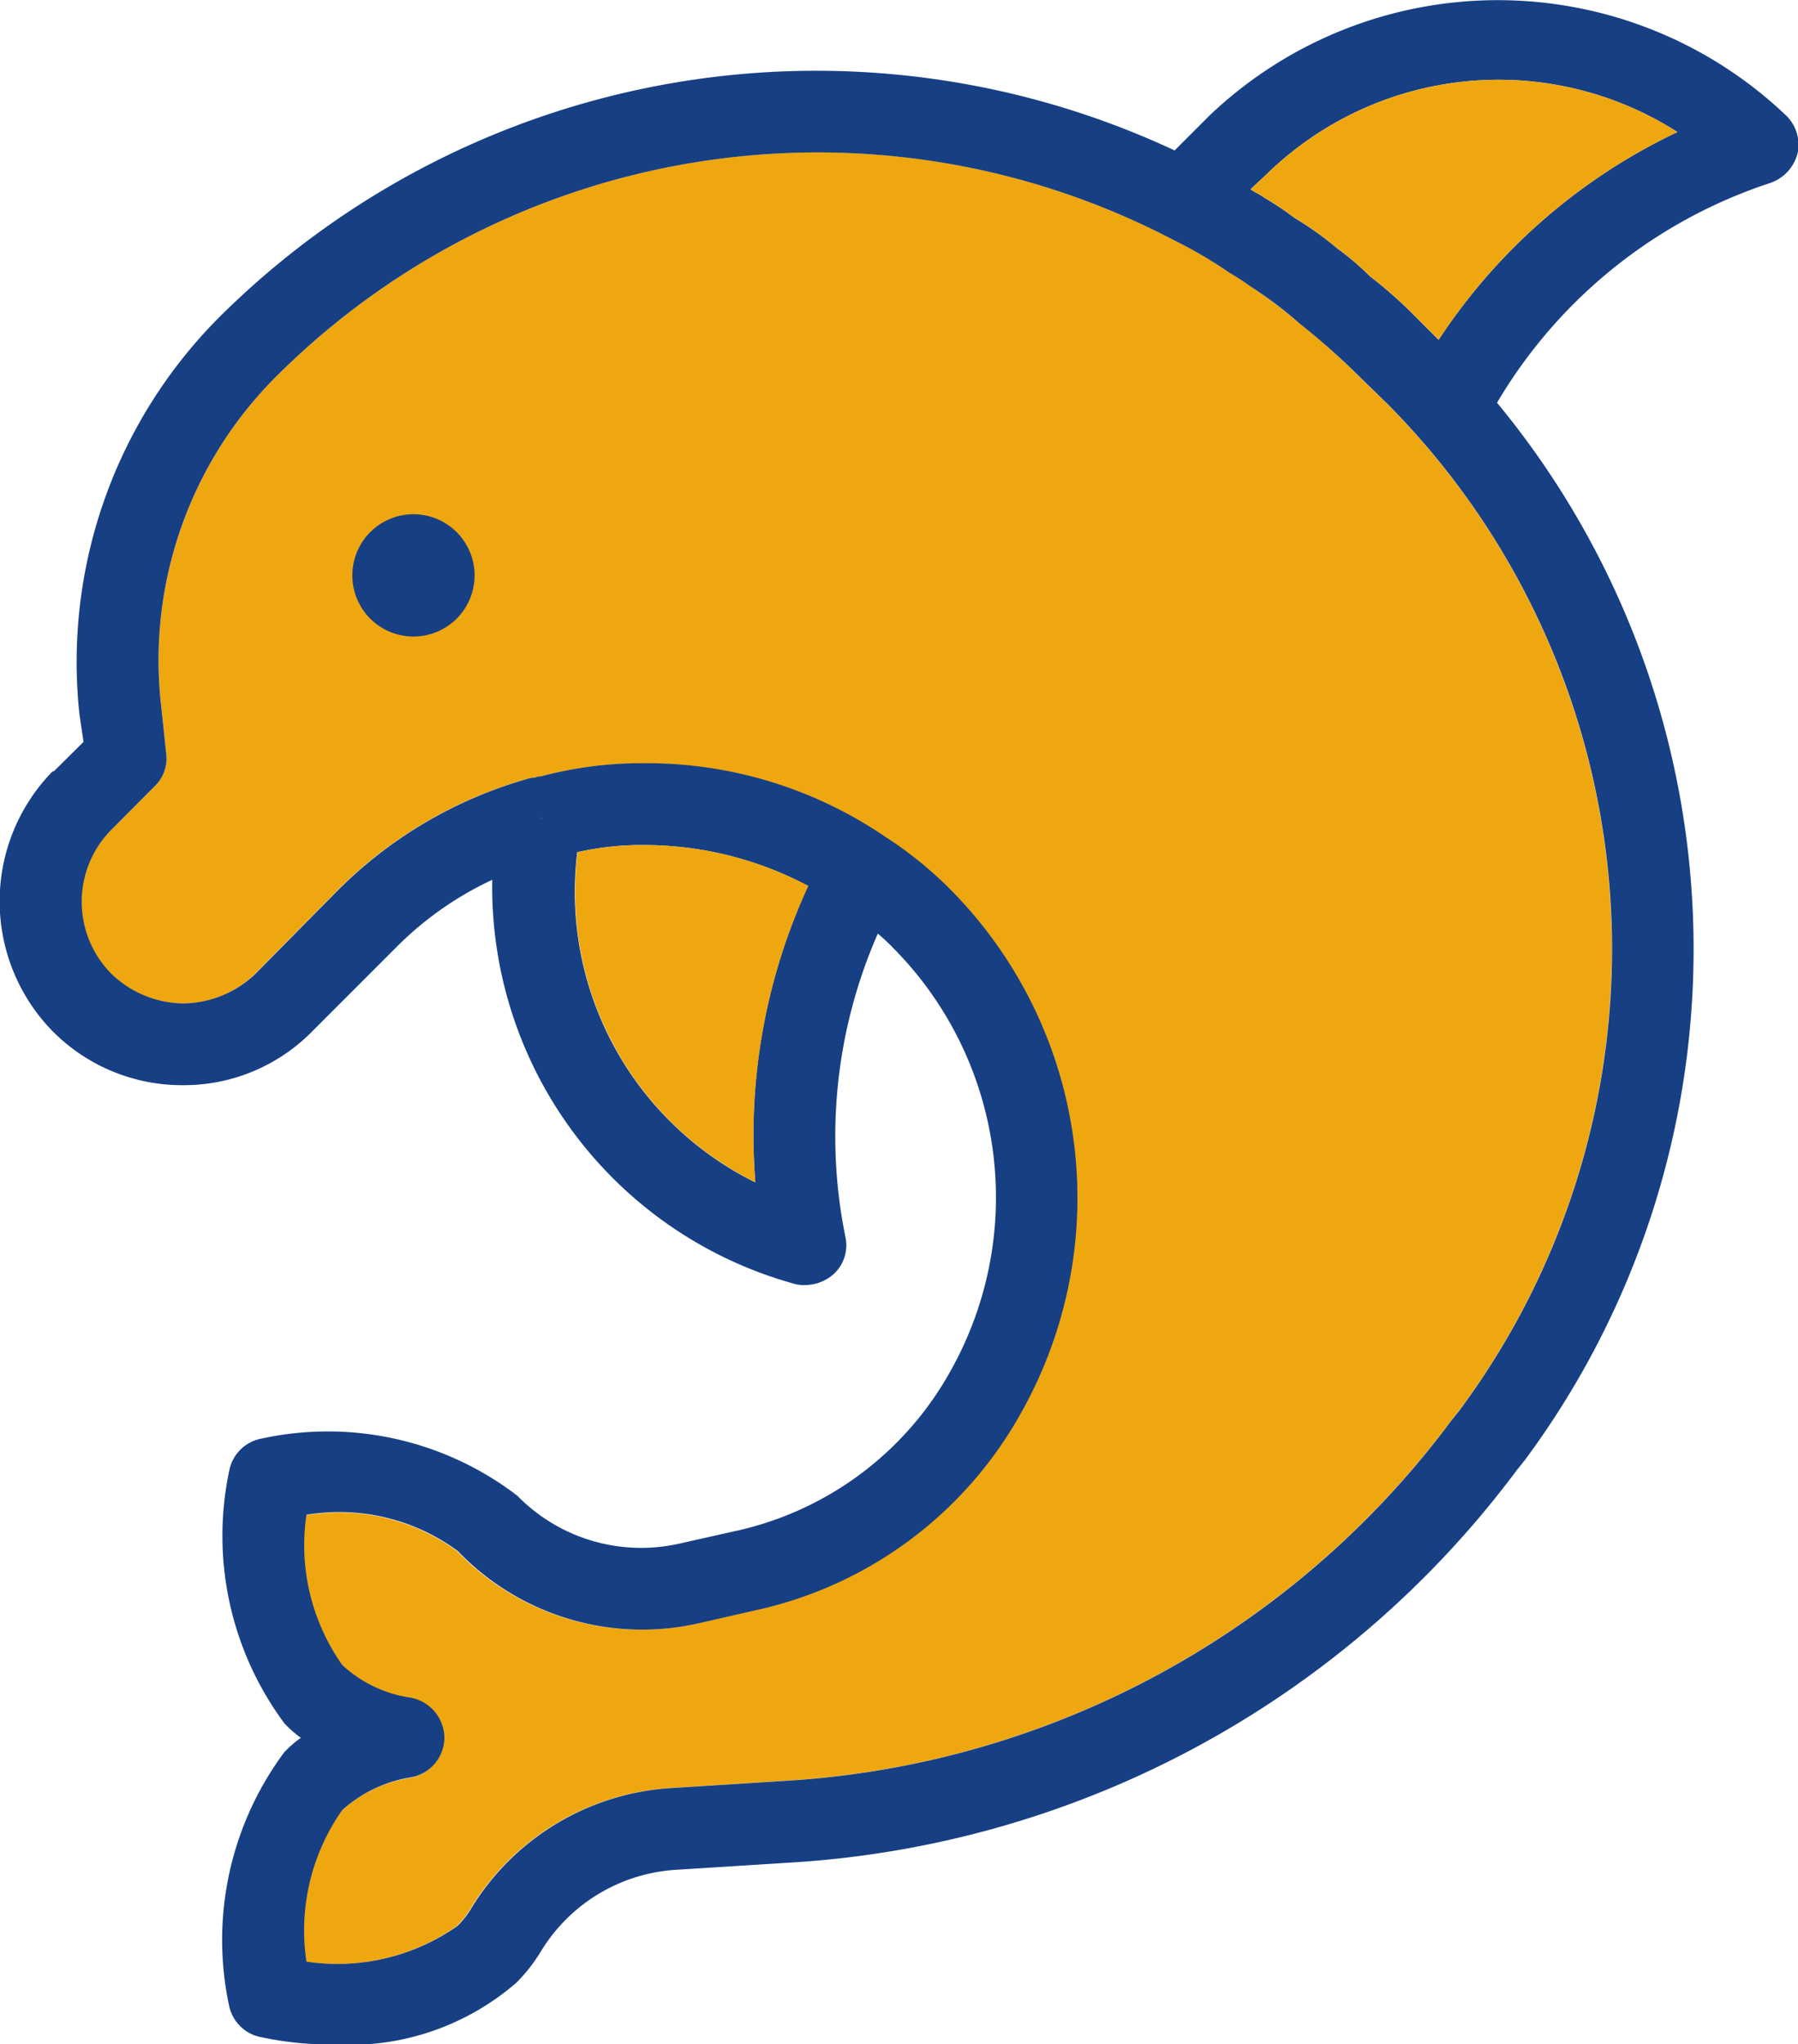
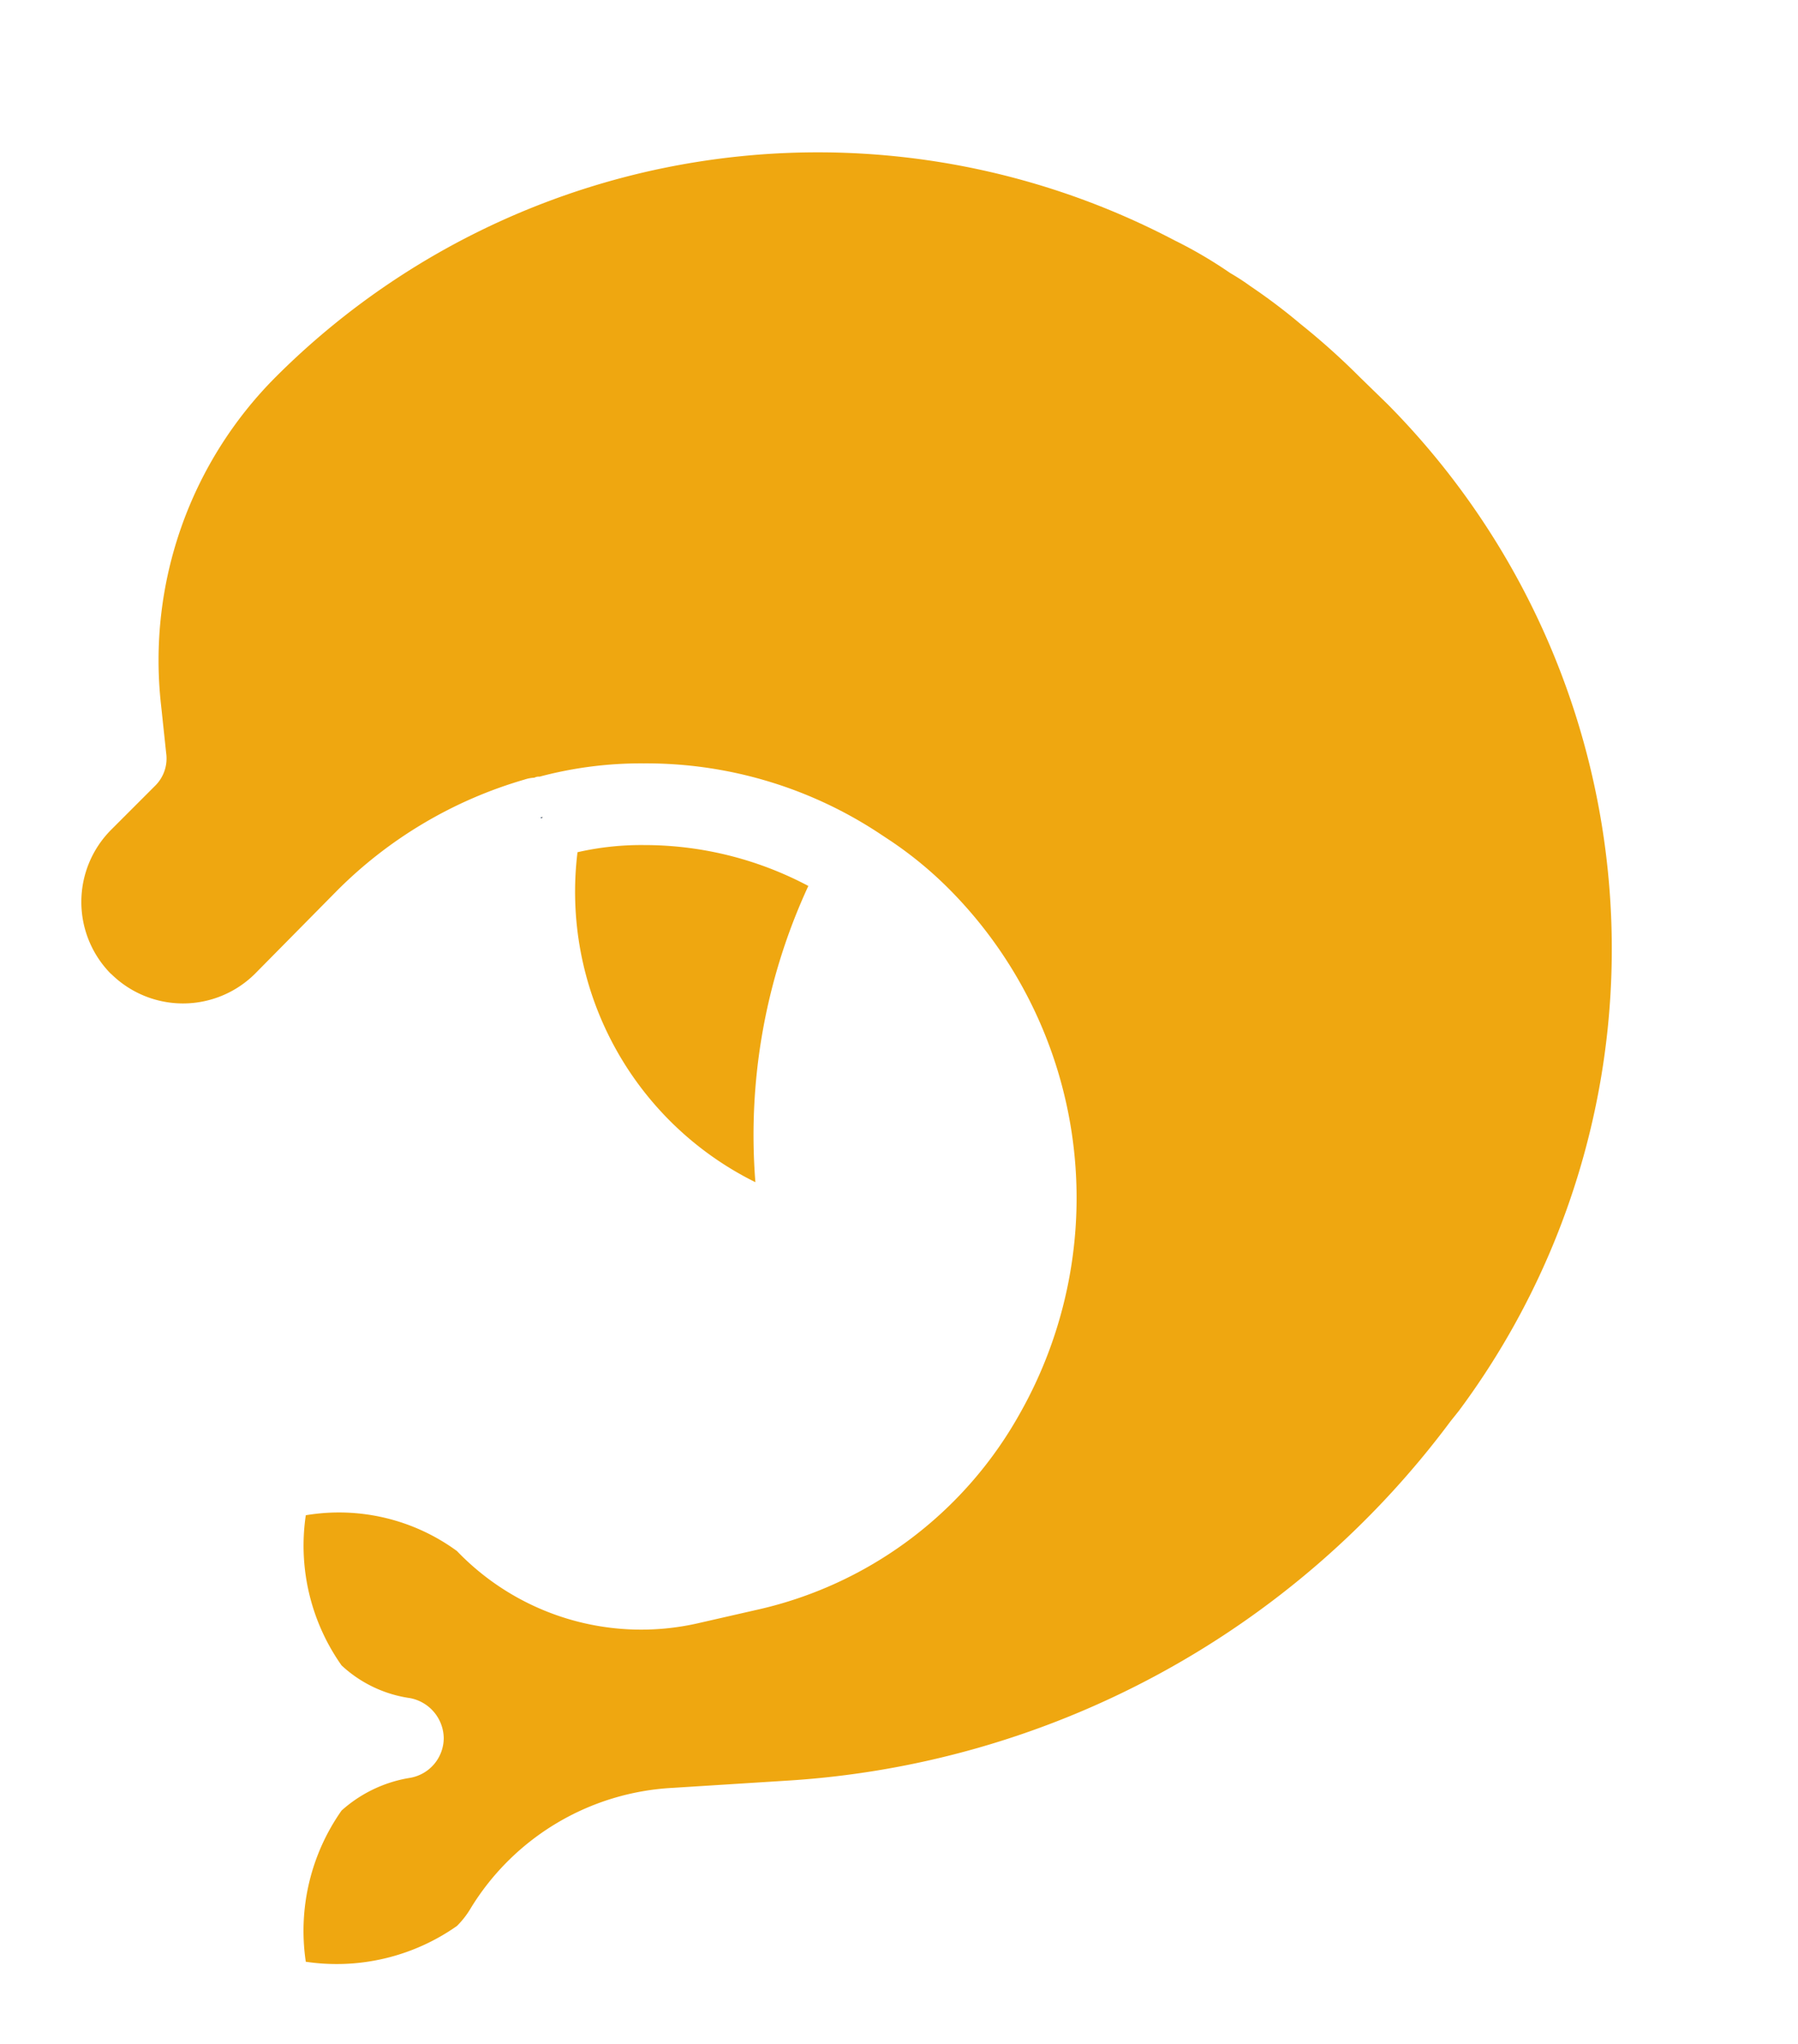
<svg xmlns="http://www.w3.org/2000/svg" width="19.356" height="22" viewBox="0 0 19.356 22">
  <defs>
    <clipPath id="clip-path">
      <rect id="Rectangle_2504" data-name="Rectangle 2504" width="19.356" height="22" fill="none" />
    </clipPath>
  </defs>
  <g id="Group_14279" data-name="Group 14279" transform="translate(-0.001 0)">
    <g id="Group_14279-2" data-name="Group 14279" transform="translate(0.001 0)" clip-path="url(#clip-path)">
      <path id="Path_51240" data-name="Path 51240" d="M12.29,8v.011A.038.038,0,0,1,12.312,8Z" transform="translate(-6.467 0.795)" fill="#efa710" />
-       <path id="Path_51241" data-name="Path 51241" d="M12.29,8v.011A.038.038,0,0,1,12.312,8Z" transform="translate(-6.467 0.795)" fill="#173f83" />
      <path id="Path_51242" data-name="Path 51242" d="M12.29,8v.011A.038.038,0,0,1,12.312,8Z" transform="translate(-6.467 0.795)" fill="#efa710" />
      <path id="Path_51243" data-name="Path 51243" d="M2.142,10.33a1.1,1.1,0,0,0,1.55,0l.879-.89a4.7,4.7,0,0,1,2.023-1.2A.391.391,0,0,1,6.7,8.22a.1.1,0,0,1,.055-.011,4.239,4.239,0,0,1,1.121-.143,4.558,4.558,0,0,1,2.561.769l.1.066a4.169,4.169,0,0,1,.638.528,4.712,4.712,0,0,1,.748,5.639,4.321,4.321,0,0,1-2.847,2.111l-.627.143a2.75,2.75,0,0,1-2.583-.78,2.152,2.152,0,0,0-1.627-.385,2.235,2.235,0,0,0,.385,1.616,1.364,1.364,0,0,0,.737.352.445.445,0,0,1,.363.429.436.436,0,0,1-.363.429,1.446,1.446,0,0,0-.737.352,2.251,2.251,0,0,0-.385,1.627,2.251,2.251,0,0,0,1.627-.385.948.948,0,0,0,.154-.2,2.716,2.716,0,0,1,2.166-1.286l1.22-.077a9.644,9.644,0,0,0,7.157-3.869l.088-.11A8.326,8.326,0,0,0,15.884,4.2l-.308-.3a7.6,7.6,0,0,0-.627-.561,6.288,6.288,0,0,0-.539-.407,2.487,2.487,0,0,0-.22-.143,4.8,4.8,0,0,0-.6-.352A8.255,8.255,0,0,0,3.923,3.9a4.315,4.315,0,0,0-1.242,3.54l.055.517a.412.412,0,0,1-.121.352l-.473.473a1.1,1.1,0,0,0,0,1.55" transform="translate(-0.947 0.149)" fill="#efa710" />
      <path id="Path_51244" data-name="Path 51244" d="M12.312,8a.038.038,0,0,0-.022.011V8Z" transform="translate(-6.467 0.795)" fill="#173f83" />
      <path id="Path_51245" data-name="Path 51245" d="M12.312,8a.038.038,0,0,0-.022.011V8Z" transform="translate(-6.467 0.795)" fill="#173f83" />
-       <path id="Path_51246" data-name="Path 51246" d="M.569,8.3H.58L.9,7.983l-.044-.3a5.252,5.252,0,0,1,1.5-4.265,9.111,9.111,0,0,1,10.29-1.8l.374-.374a4.5,4.5,0,0,1,6.211,0,.437.437,0,0,1,.121.407.457.457,0,0,1-.3.319,5.354,5.354,0,0,0-2.935,2.363,9.229,9.229,0,0,1,.3,11.378l-.088.11a10.542,10.542,0,0,1-7.805,4.221l-1.22.077a1.835,1.835,0,0,0-1.473.868,1.772,1.772,0,0,1-.275.352A2.744,2.744,0,0,1,3.6,22a3.551,3.551,0,0,1-.781-.077.434.434,0,0,1-.352-.341,3.384,3.384,0,0,1,.594-2.726A1.176,1.176,0,0,1,3.24,18.7a1.177,1.177,0,0,1-.176-.154,3.384,3.384,0,0,1-.594-2.726.434.434,0,0,1,.352-.341,3.352,3.352,0,0,1,2.748.616,1.865,1.865,0,0,0,1.737.517l.638-.143a3.5,3.5,0,0,0,2.3-1.737A3.81,3.81,0,0,0,9.616,10.2a2.11,2.11,0,0,0-.165-.154A5.425,5.425,0,0,0,9.1,13.3a.422.422,0,0,1-.121.407.472.472,0,0,1-.308.121.374.374,0,0,1-.11-.011A4.432,4.432,0,0,1,5.3,9.467a3.606,3.606,0,0,0-1.044.737l-.89.89a1.938,1.938,0,0,1-1.385.583H1.965a1.963,1.963,0,0,1-1.4-.583,2,2,0,0,1,0-2.792M18.059,1.42a3.575,3.575,0,0,0-4.419.451l-.176.165c.044.033.1.055.143.088a3.438,3.438,0,0,1,.33.22,3.5,3.5,0,0,1,.462.33,2.96,2.96,0,0,1,.352.3,4.8,4.8,0,0,1,.506.451l.231.231A6.305,6.305,0,0,1,18.059,1.42m-9.927,11.3A6.387,6.387,0,0,1,8.7,9.533a3.769,3.769,0,0,0-1.77-.44,3.094,3.094,0,0,0-.715.077,3.487,3.487,0,0,0,1.913,3.551M5.824,8.808A.038.038,0,0,1,5.846,8.8H5.824ZM1.2,10.478a1.129,1.129,0,0,0,.77.319,1.135,1.135,0,0,0,.781-.319l.879-.89a4.7,4.7,0,0,1,2.023-1.2.391.391,0,0,1,.11-.022.1.1,0,0,1,.055-.011,4.239,4.239,0,0,1,1.121-.143A4.558,4.558,0,0,1,9.5,8.983l.1.066a4.169,4.169,0,0,1,.638.528,4.712,4.712,0,0,1,.748,5.639,4.321,4.321,0,0,1-2.847,2.111l-.627.143a2.75,2.75,0,0,1-2.583-.78A2.152,2.152,0,0,0,3.3,16.3a2.235,2.235,0,0,0,.385,1.616,1.364,1.364,0,0,0,.737.352.445.445,0,0,1,.363.429.436.436,0,0,1-.363.429,1.446,1.446,0,0,0-.737.352A2.251,2.251,0,0,0,3.3,21.109a2.251,2.251,0,0,0,1.627-.385.948.948,0,0,0,.154-.2A2.716,2.716,0,0,1,7.242,19.24l1.22-.077a9.644,9.644,0,0,0,7.157-3.869l.088-.11a8.326,8.326,0,0,0-.77-10.839l-.308-.3A7.6,7.6,0,0,0,14,3.487a4.615,4.615,0,0,0-.539-.407,2.488,2.488,0,0,0-.22-.143,4.8,4.8,0,0,0-.6-.352A8.255,8.255,0,0,0,2.977,4.048a4.315,4.315,0,0,0-1.242,3.54l.055.517a.412.412,0,0,1-.121.352L1.2,8.928a1.1,1.1,0,0,0,0,1.55" transform="translate(-0.001 0.001)" fill="#173f83" />
      <path id="Path_51247" data-name="Path 51247" d="M11.63,11.9A6.387,6.387,0,0,1,12.2,8.712a3.769,3.769,0,0,0-1.77-.44,3.094,3.094,0,0,0-.715.077A3.487,3.487,0,0,0,11.63,11.9" transform="translate(-3.498 0.822)" fill="#efa710" />
-       <path id="Path_51248" data-name="Path 51248" d="M1.18,1.958c.044.033.1.055.143.088a3.438,3.438,0,0,1,.33.22,3.5,3.5,0,0,1,.462.33,2.96,2.96,0,0,1,.352.3,4.8,4.8,0,0,1,.506.451l.231.231A6.305,6.305,0,0,1,5.775,1.343a3.575,3.575,0,0,0-4.419.451Z" transform="translate(12.283 0.078)" fill="#efa710" />
-       <path id="Path_51249" data-name="Path 51249" d="M14.277,5.692a.658.658,0,1,0-.658.658.658.658,0,0,0,.658-.658" transform="translate(-9.168 0.5)" fill="#173f83" />
    </g>
  </g>
</svg>